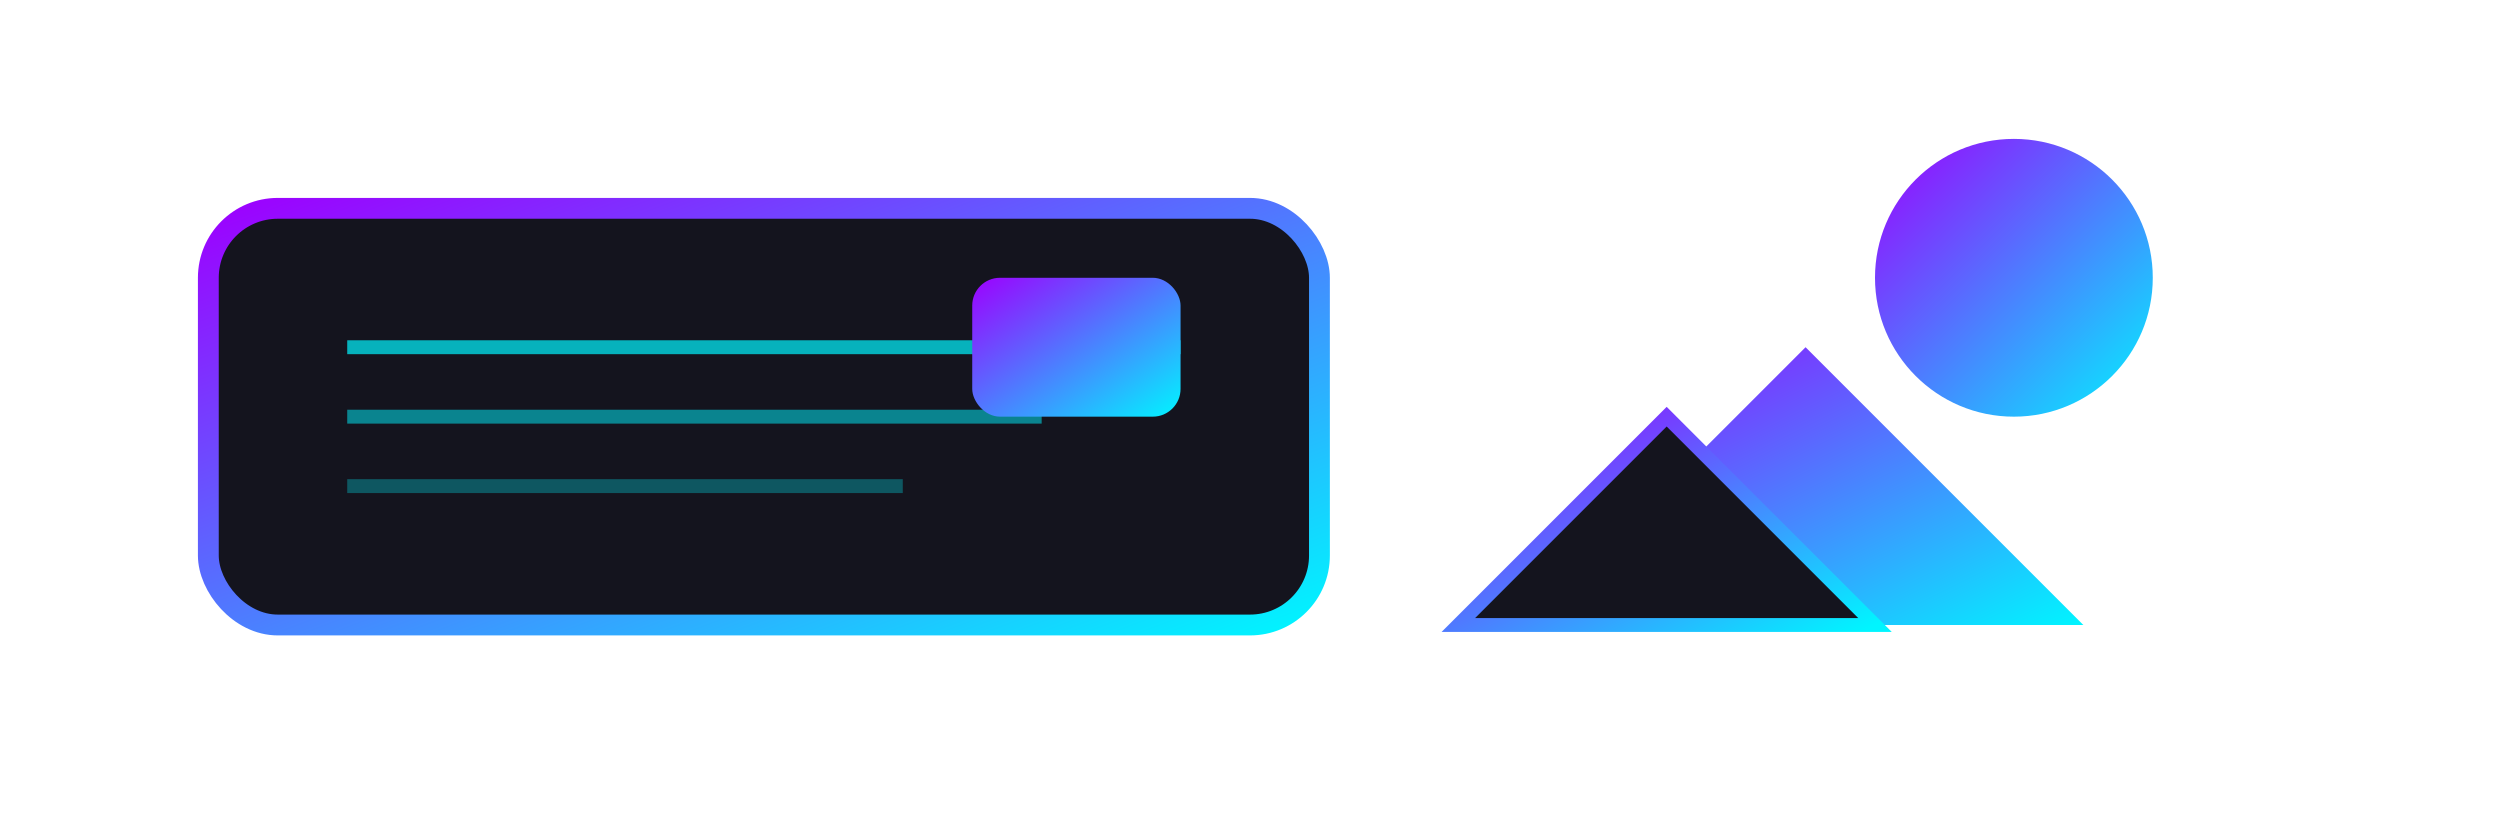
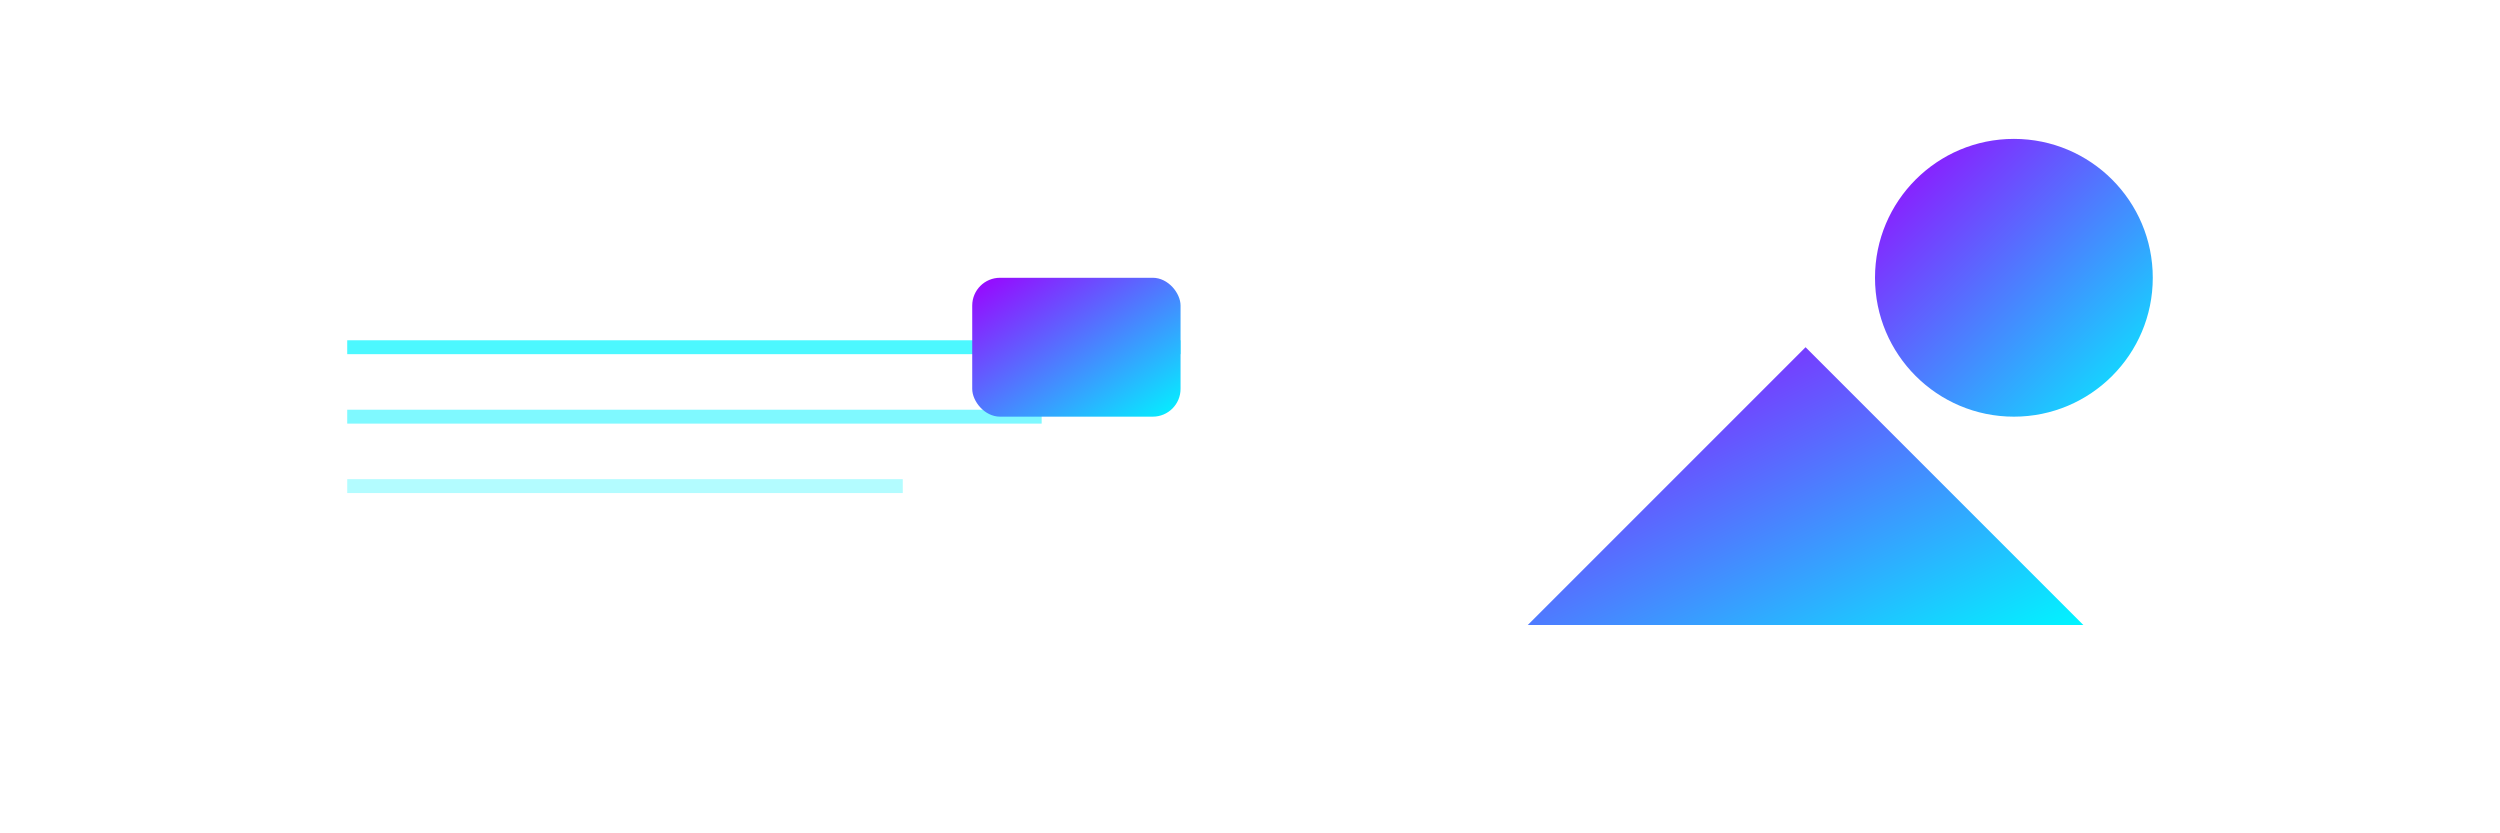
<svg xmlns="http://www.w3.org/2000/svg" width="180" height="60" viewBox="0 0 180 60" fill="none">
  <defs>
    <linearGradient id="cardGradient" x1="0%" y1="0%" x2="100%" y2="100%">
      <stop offset="0%" stop-color="#9d00ff" />
      <stop offset="100%" stop-color="#00f5ff" />
    </linearGradient>
    <filter id="glow" x="-50%" y="-50%" width="200%" height="200%">
      <feGaussianBlur stdDeviation="2" result="blur" />
      <feComposite in="SourceGraphic" in2="blur" operator="over" />
    </filter>
  </defs>
-   <rect x="15" y="15" width="80" height="30" rx="5" fill="#14141e" stroke="url(#cardGradient)" stroke-width="1.5" filter="url(#glow)" />
  <path d="M25 25 H85" stroke="#00f5ff" stroke-width="1" opacity="0.7" />
  <path d="M25 30 H75" stroke="#00f5ff" stroke-width="1" opacity="0.5" />
  <path d="M25 35 H65" stroke="#00f5ff" stroke-width="1" opacity="0.3" />
  <rect x="70" y="20" width="15" height="10" rx="2" fill="url(#cardGradient)" filter="url(#glow)" />
  <path d="M110 45 L130 25 L150 45 L110 45 Z" fill="url(#cardGradient)" filter="url(#glow)" />
-   <path d="M105 45 L120 30 L135 45 L105 45 Z" fill="#14141e" stroke="url(#cardGradient)" stroke-width="1" />
  <circle cx="145" cy="20" r="10" fill="url(#cardGradient)" filter="url(#glow)" />
-   <path d="M95 30 L110 30" stroke="url(#cardGradient)" stroke-width="1.5" stroke-dasharray="2 2" />
  <path d="M135 30 L160 30" stroke="url(#cardGradient)" stroke-width="1.5" stroke-dasharray="2 2" />
</svg>